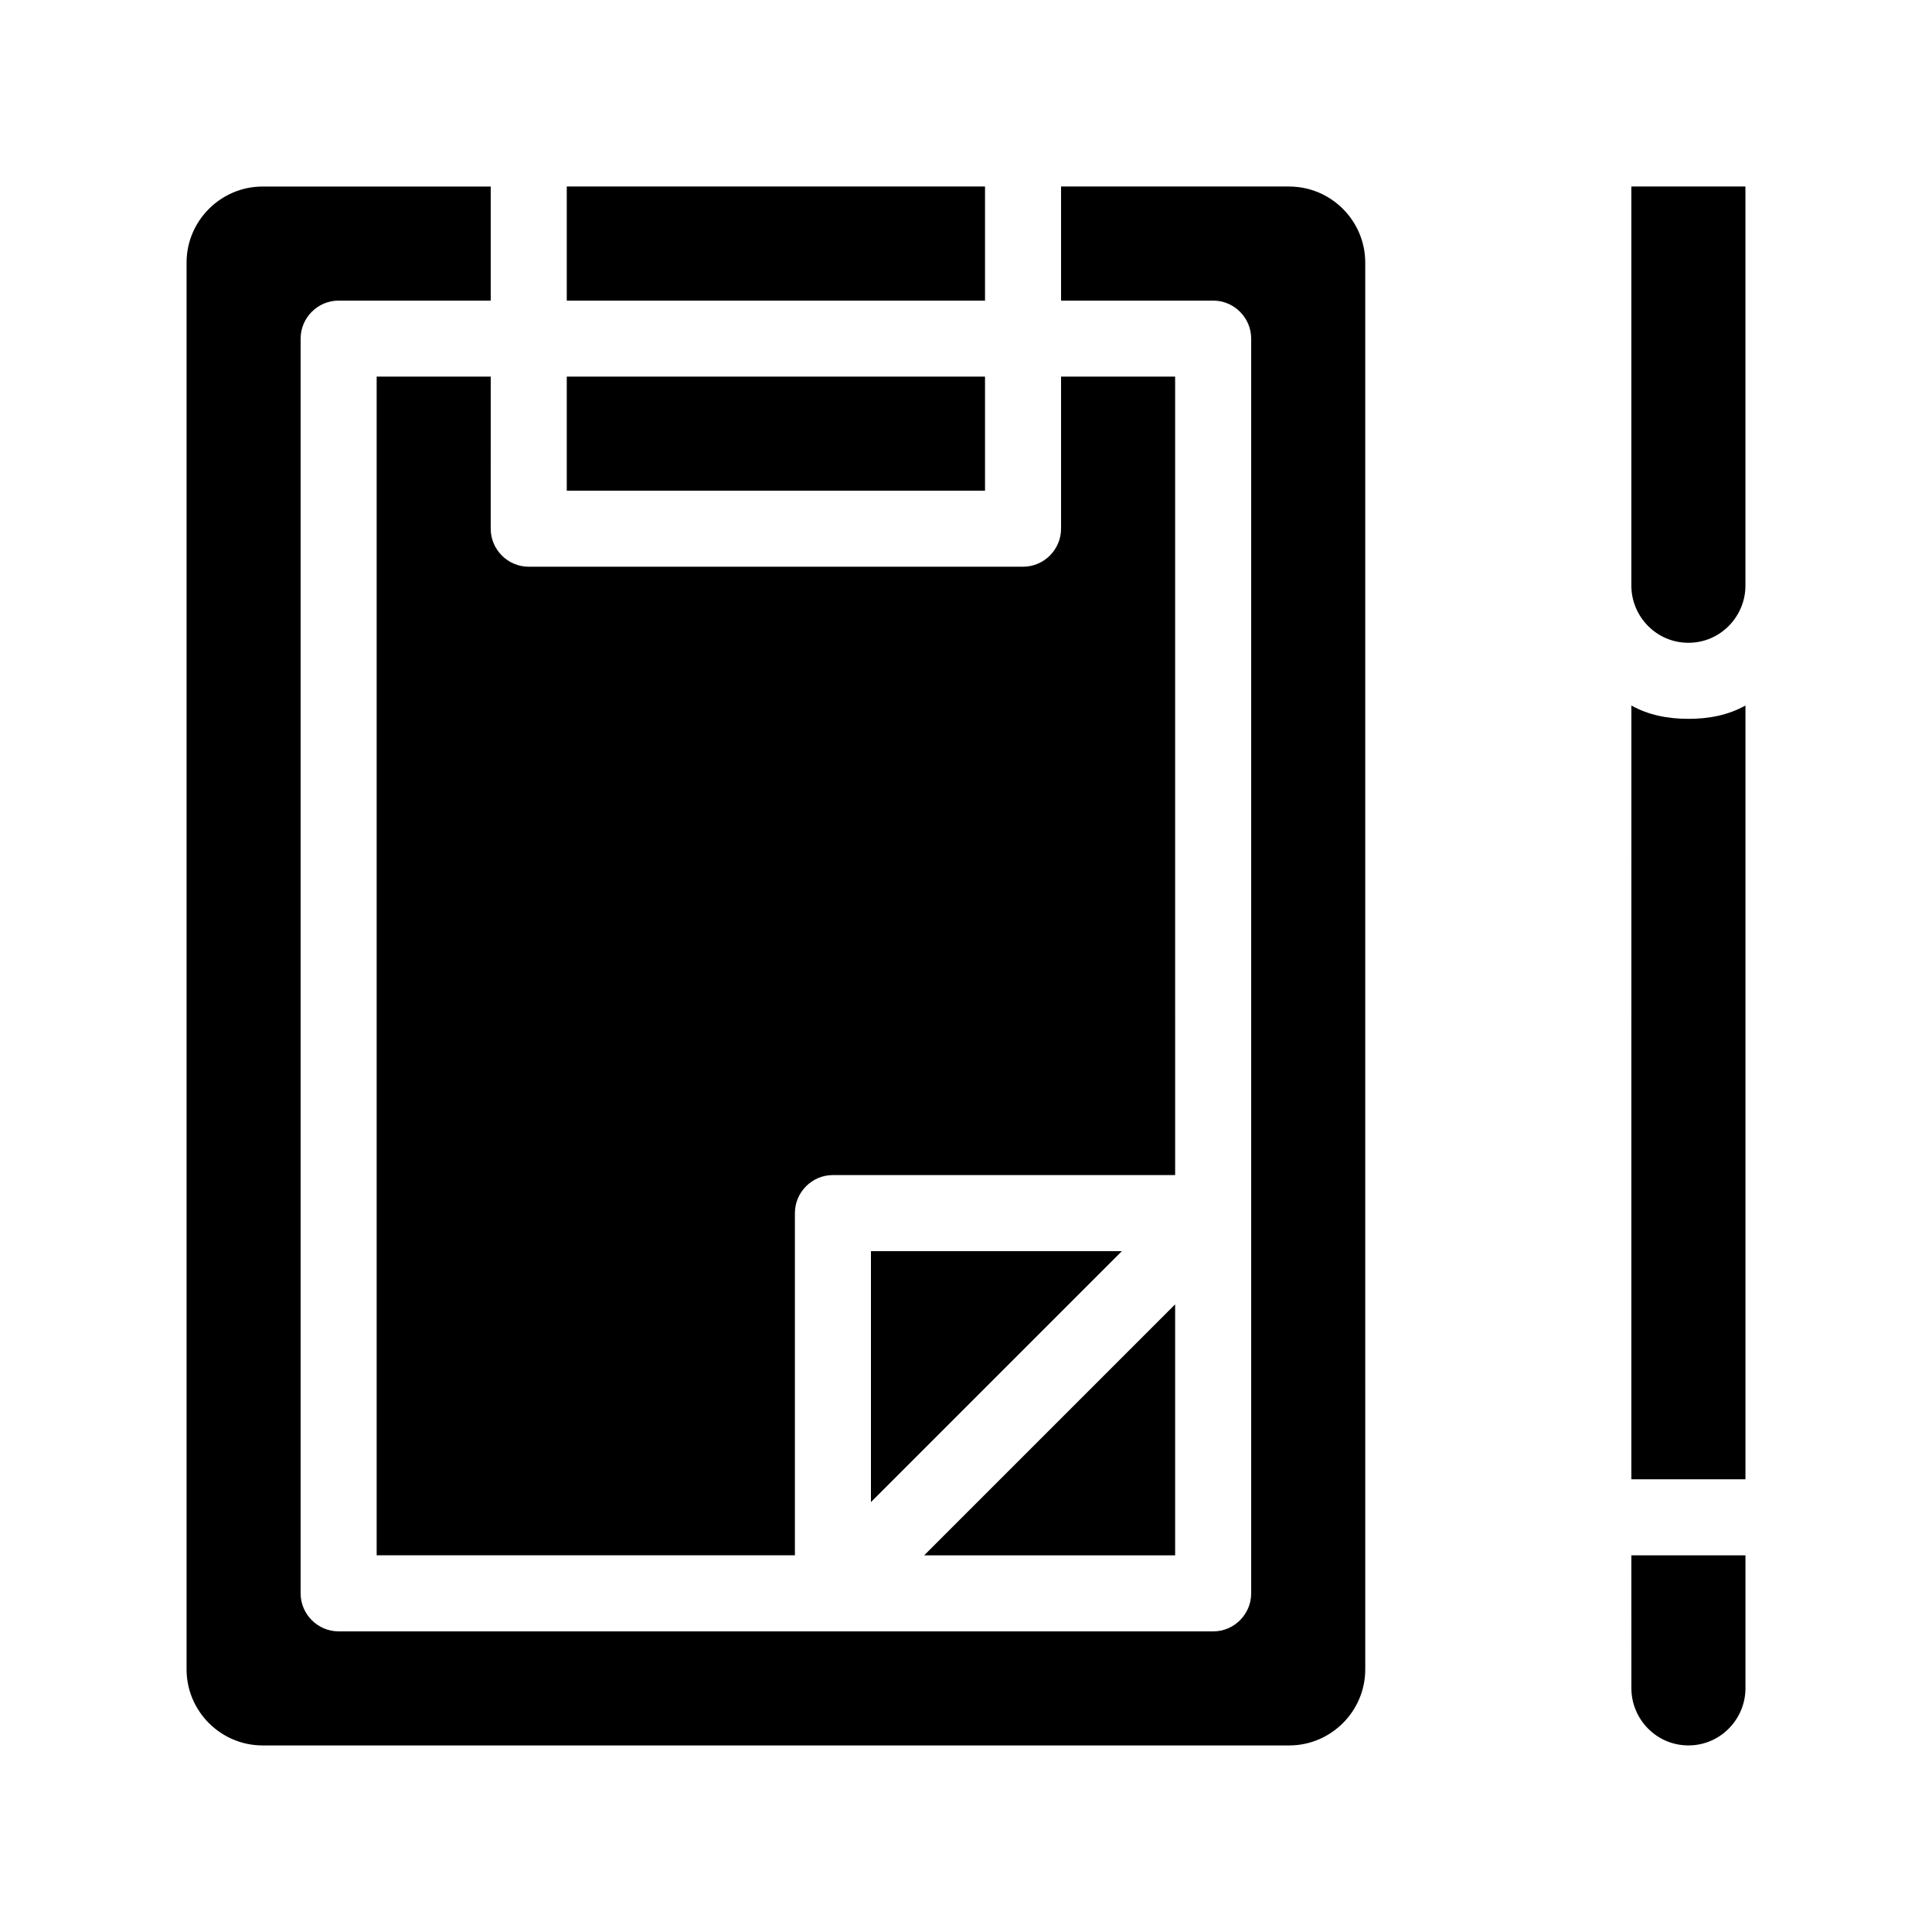
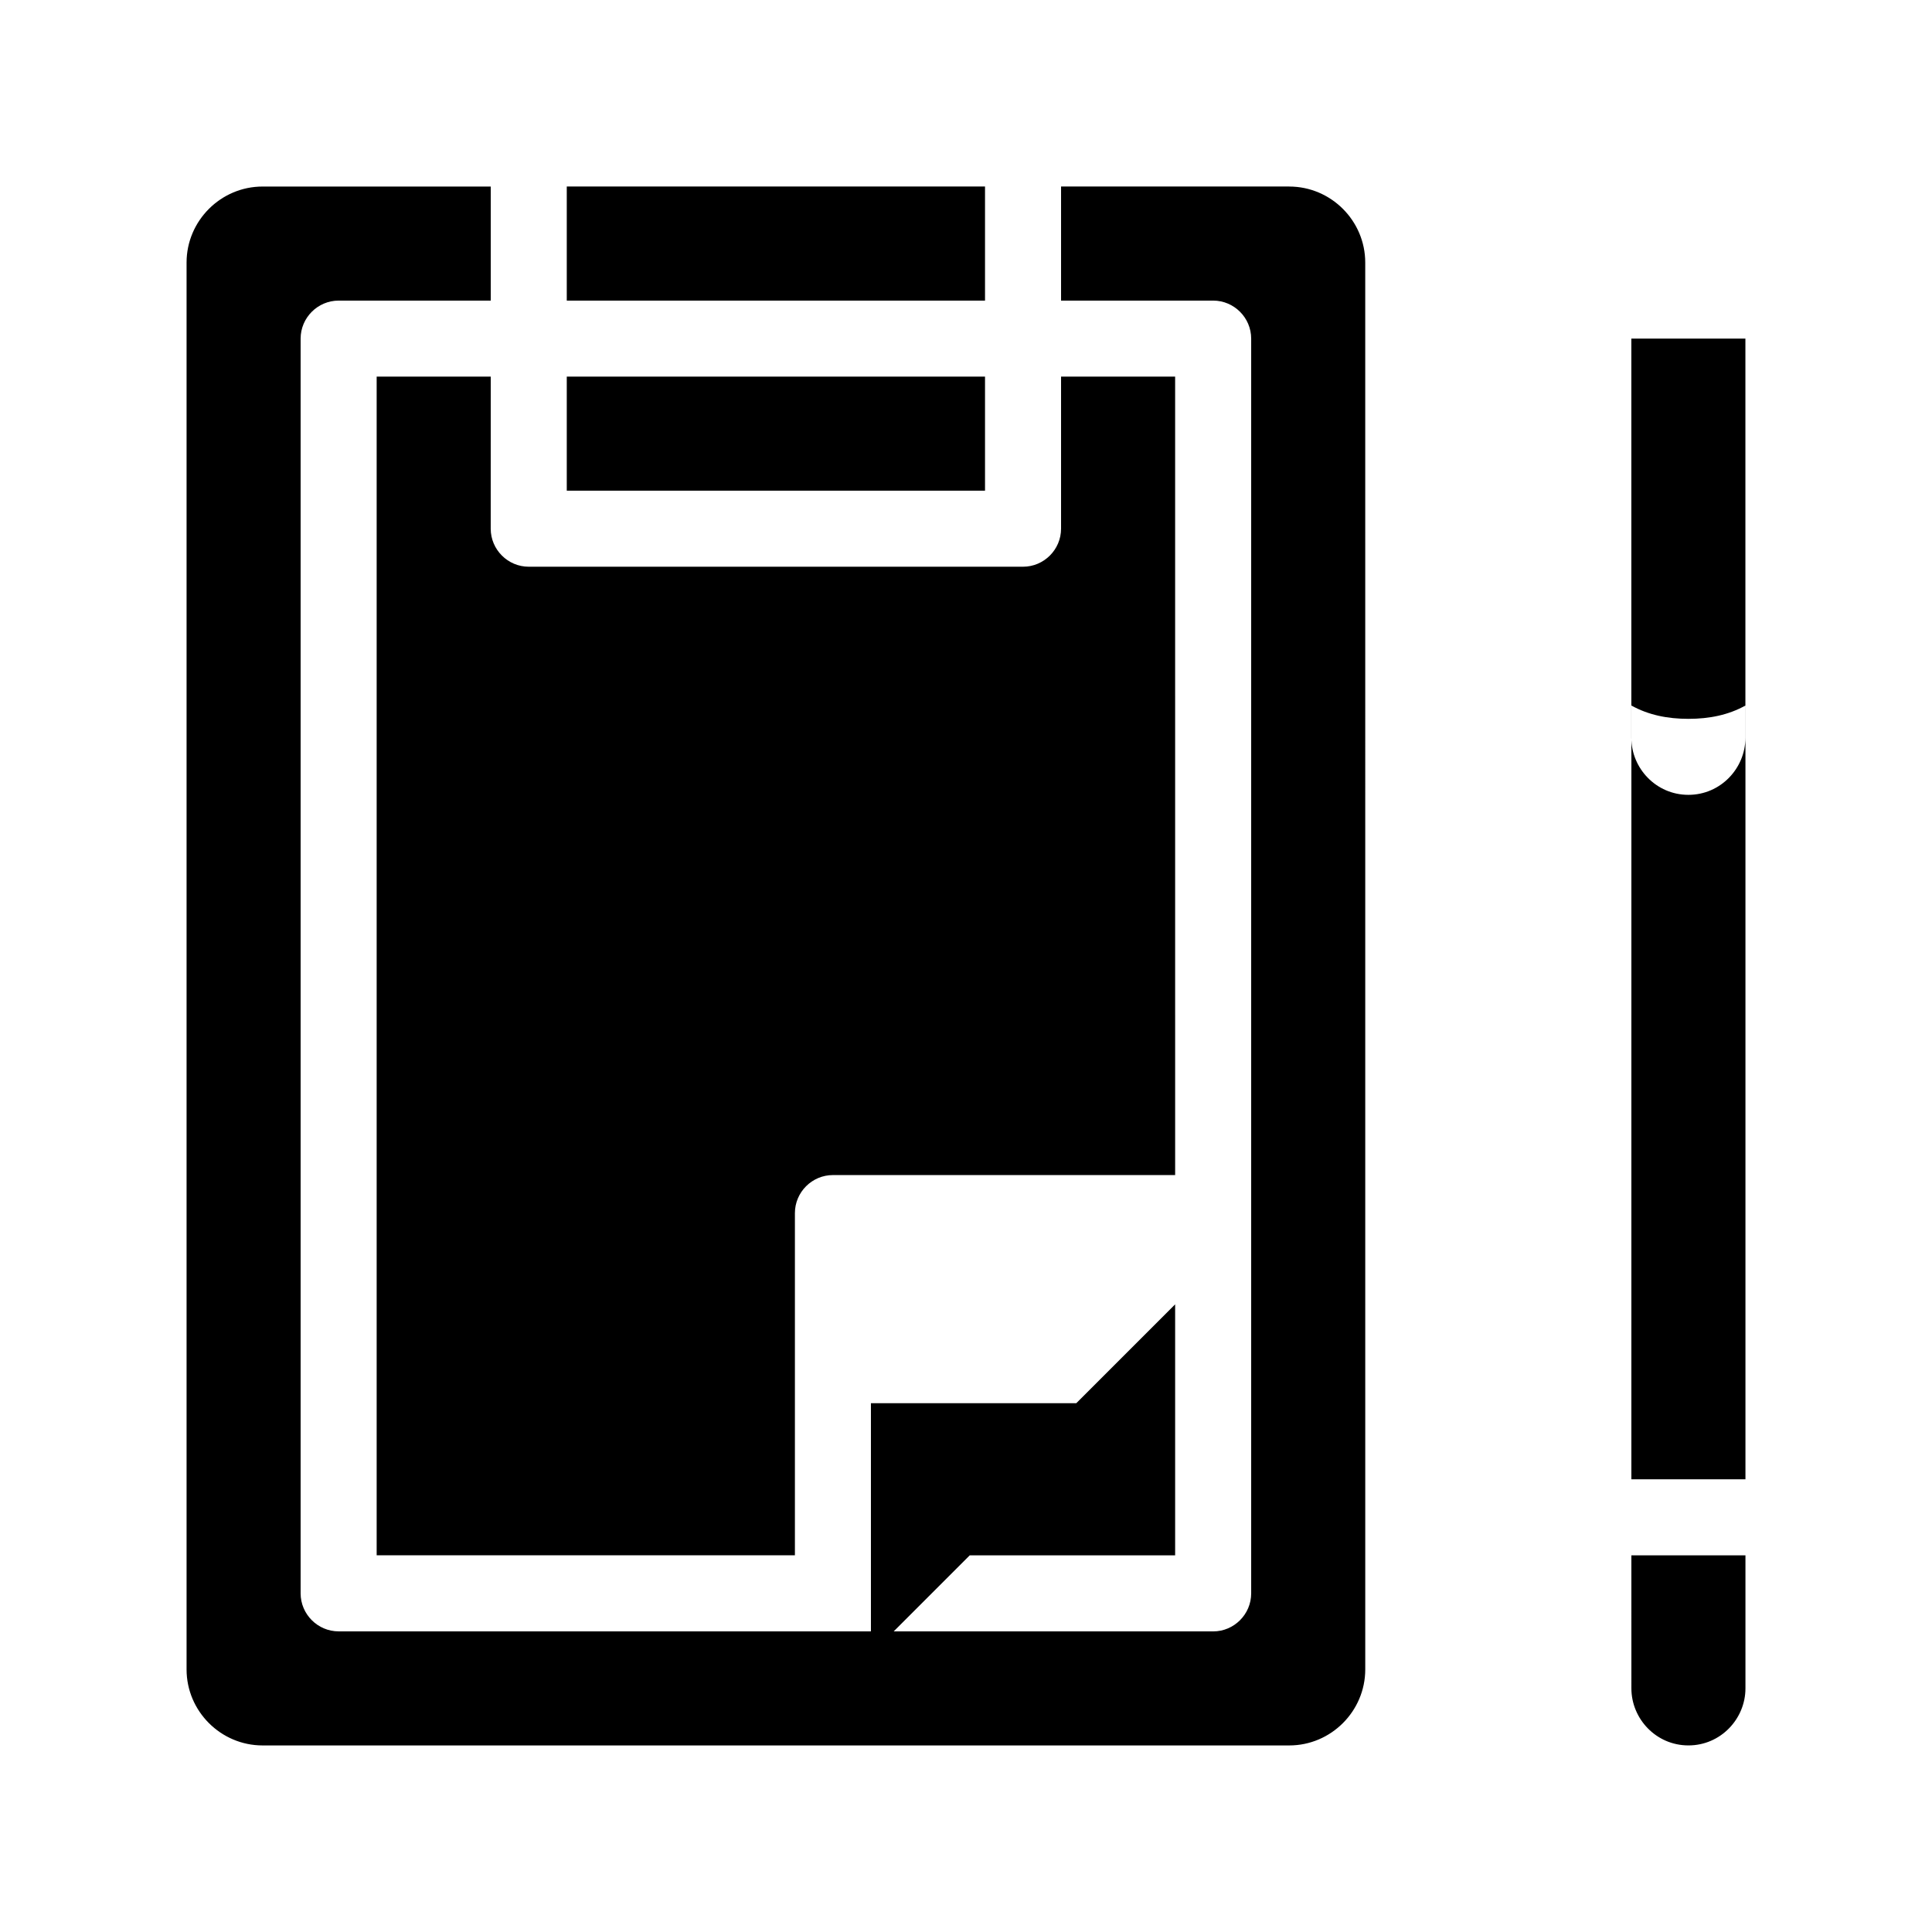
<svg xmlns="http://www.w3.org/2000/svg" fill="#000000" width="800px" height="800px" version="1.1" viewBox="144 144 512 512">
-   <path d="m591.45 334.5c5.543 0 10.578-1.008 15.113-3.527v205.05h-30.23l0.004-205.05c4.535 2.519 9.57 3.527 15.113 3.527zm-15.113 256.94c0 8.062 6.551 15.113 15.113 15.113 8.566 0 15.113-7.055 15.113-15.113v-35.266h-30.23zm-90.688-398.01h-60.457v30.23h40.305c5.543 0 10.078 4.535 10.078 10.078v332.52c0 5.543-4.535 10.078-10.078 10.078l-231.75-0.008c-5.543 0-10.078-4.535-10.078-10.078v-332.51c0-5.543 4.535-10.078 10.078-10.078h40.305v-30.227h-60.457c-11.082 0-20.152 9.07-20.152 20.152v372.82c0 11.082 9.07 20.152 20.152 20.152h272.06c11.082 0 20.152-9.07 20.152-20.152l-0.004-372.82c0-11.086-9.066-20.152-20.152-20.152zm-80.609 0h-110.84v30.23h110.84zm50.383 296.24-66.504 66.504h66.504zm-50.383-245.86h-110.84v30.23h110.84zm-130.99 0h-30.23v312.36h110.84v-90.688c0-5.543 4.535-10.078 10.078-10.078h90.688l-0.004-211.6h-30.23v40.305c0 5.543-4.535 10.078-10.078 10.078h-130.99c-5.543 0-10.078-4.535-10.078-10.078zm100.76 298.26 66.504-66.504h-66.504zm201.52-348.64v105.8c0 8.062 6.551 15.113 15.113 15.113 8.566 0 15.113-7.055 15.113-15.113v-105.8z" />
+   <path d="m591.45 334.5c5.543 0 10.578-1.008 15.113-3.527v205.05h-30.23l0.004-205.05c4.535 2.519 9.57 3.527 15.113 3.527zm-15.113 256.94c0 8.062 6.551 15.113 15.113 15.113 8.566 0 15.113-7.055 15.113-15.113v-35.266h-30.23zm-90.688-398.01h-60.457v30.23h40.305c5.543 0 10.078 4.535 10.078 10.078v332.52c0 5.543-4.535 10.078-10.078 10.078l-231.75-0.008c-5.543 0-10.078-4.535-10.078-10.078v-332.51c0-5.543 4.535-10.078 10.078-10.078h40.305v-30.227h-60.457c-11.082 0-20.152 9.07-20.152 20.152v372.82c0 11.082 9.07 20.152 20.152 20.152h272.06c11.082 0 20.152-9.07 20.152-20.152l-0.004-372.82c0-11.086-9.066-20.152-20.152-20.152zm-80.609 0h-110.84v30.23h110.84zm50.383 296.24-66.504 66.504h66.504zm-50.383-245.86h-110.84v30.23h110.84zm-130.99 0h-30.23v312.36h110.84v-90.688c0-5.543 4.535-10.078 10.078-10.078h90.688l-0.004-211.6h-30.23v40.305c0 5.543-4.535 10.078-10.078 10.078h-130.99c-5.543 0-10.078-4.535-10.078-10.078m100.76 298.26 66.504-66.504h-66.504zm201.52-348.64v105.8c0 8.062 6.551 15.113 15.113 15.113 8.566 0 15.113-7.055 15.113-15.113v-105.8z" />
</svg>